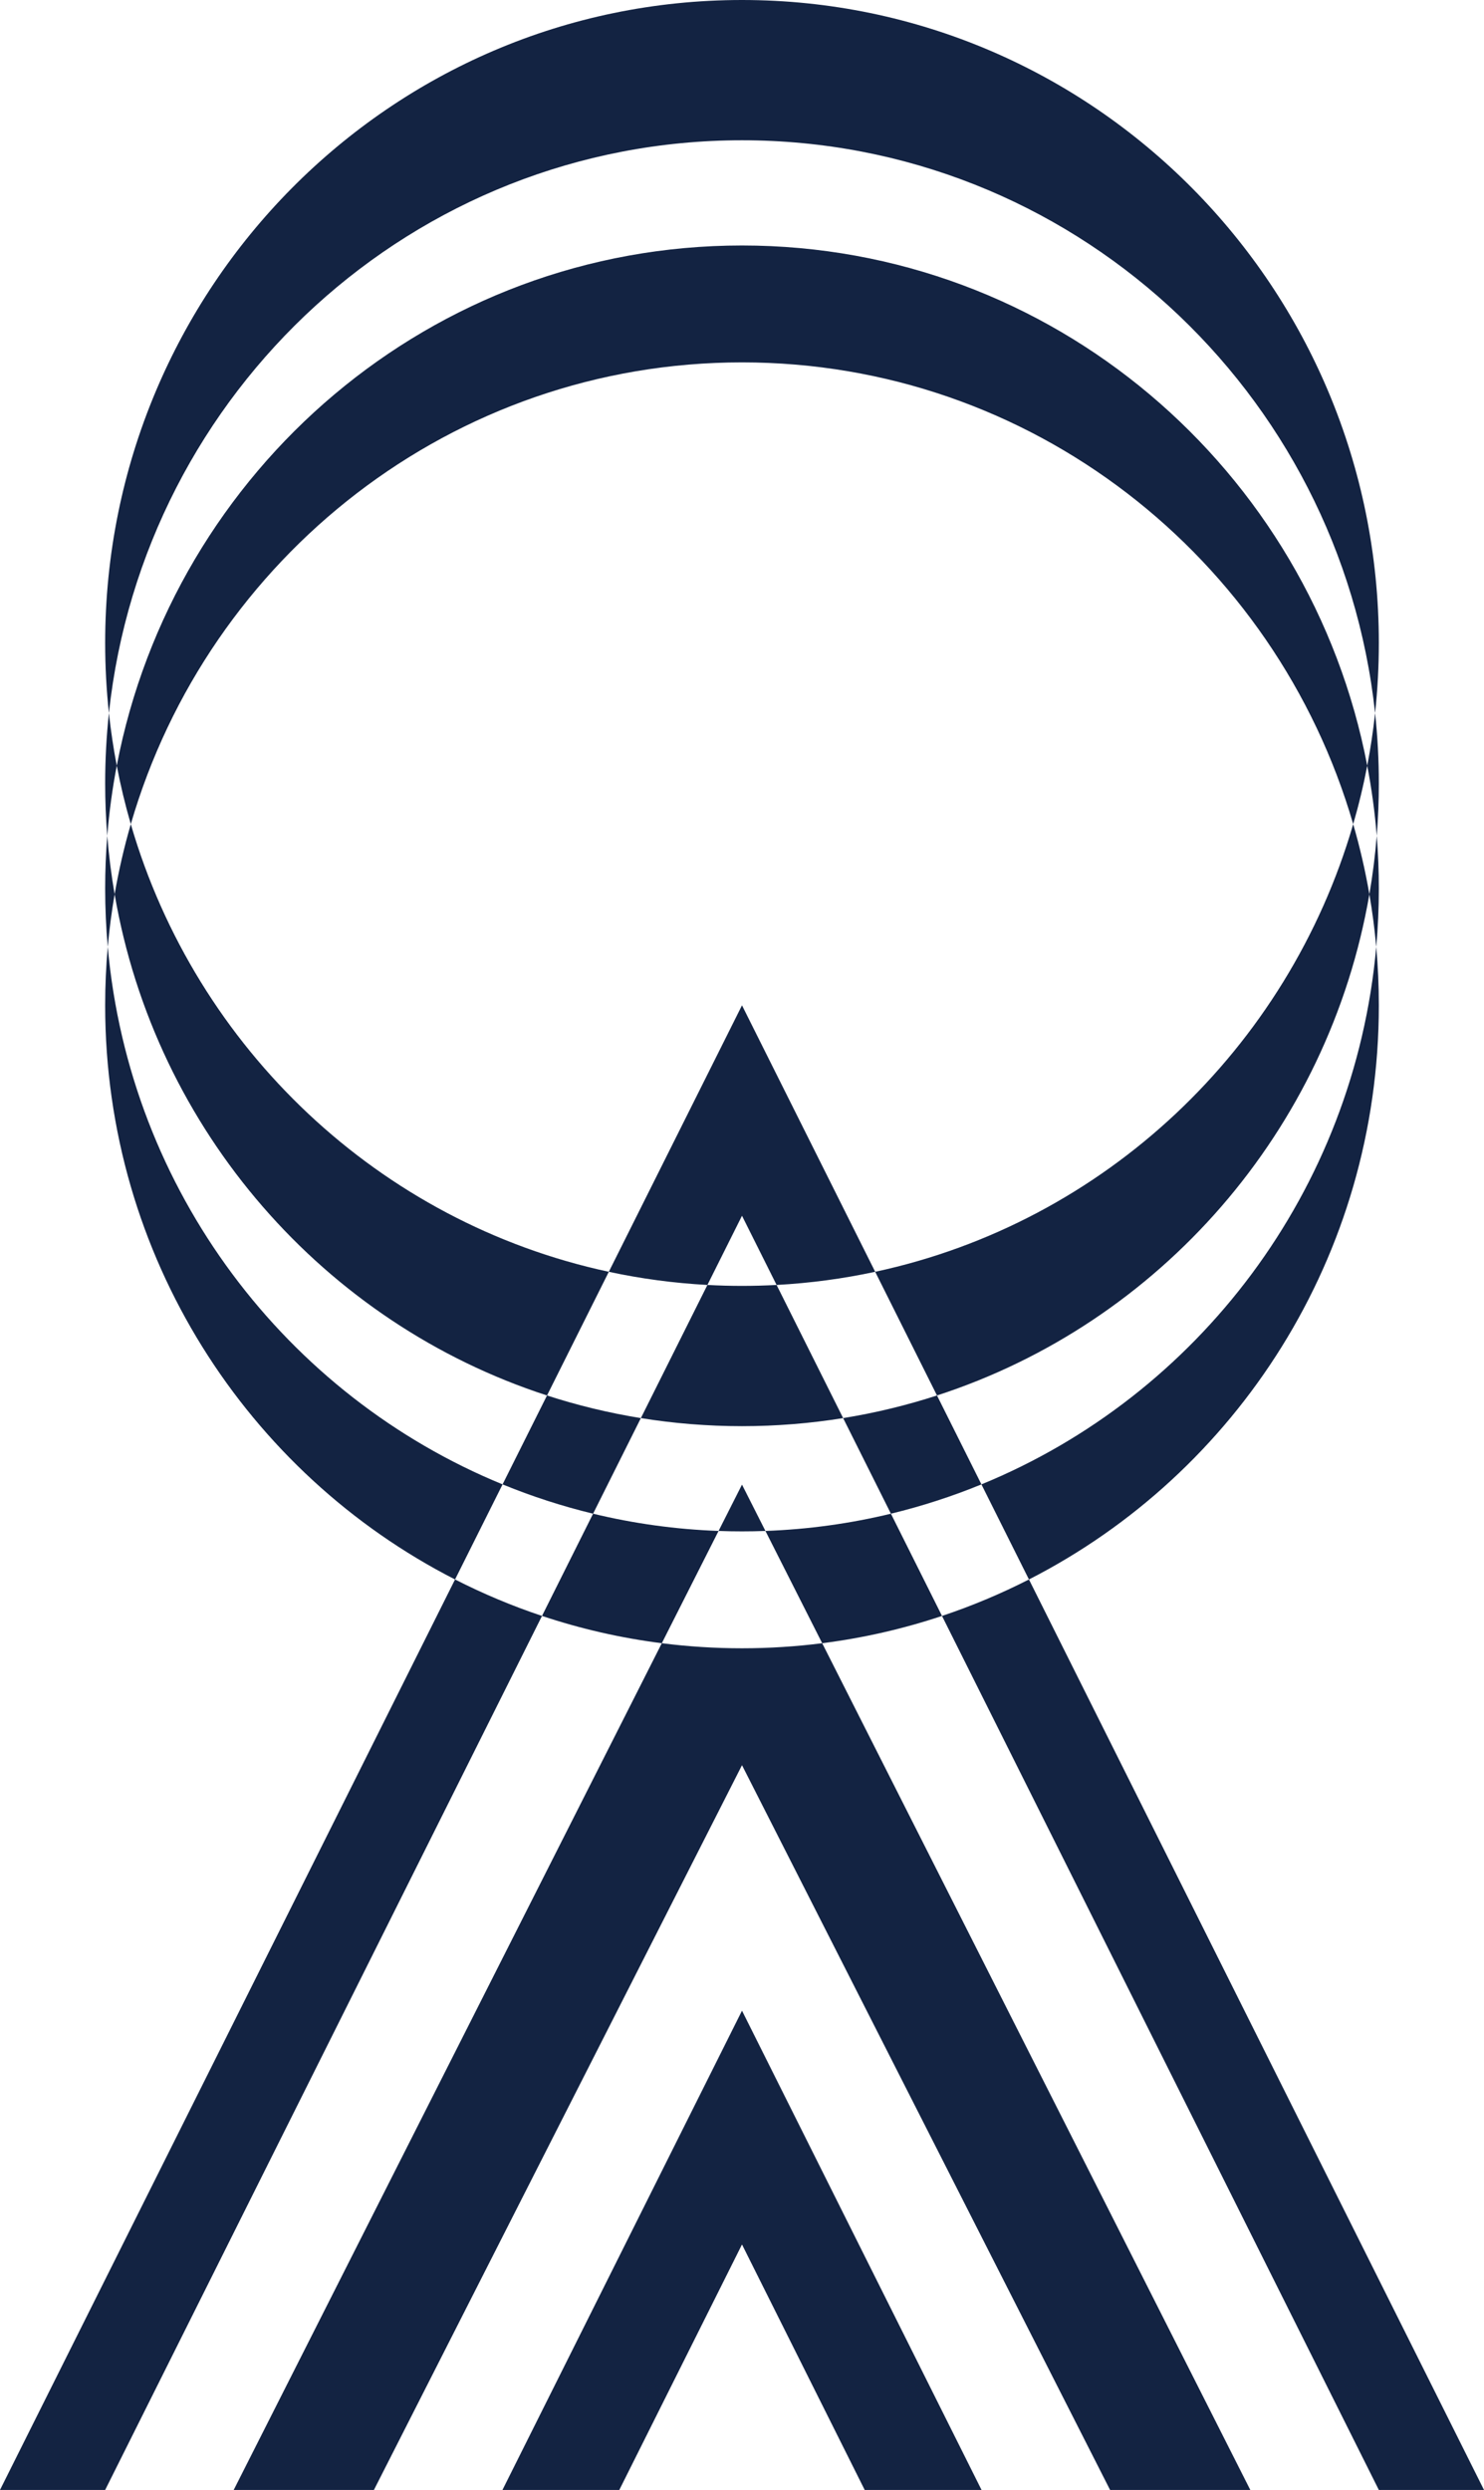
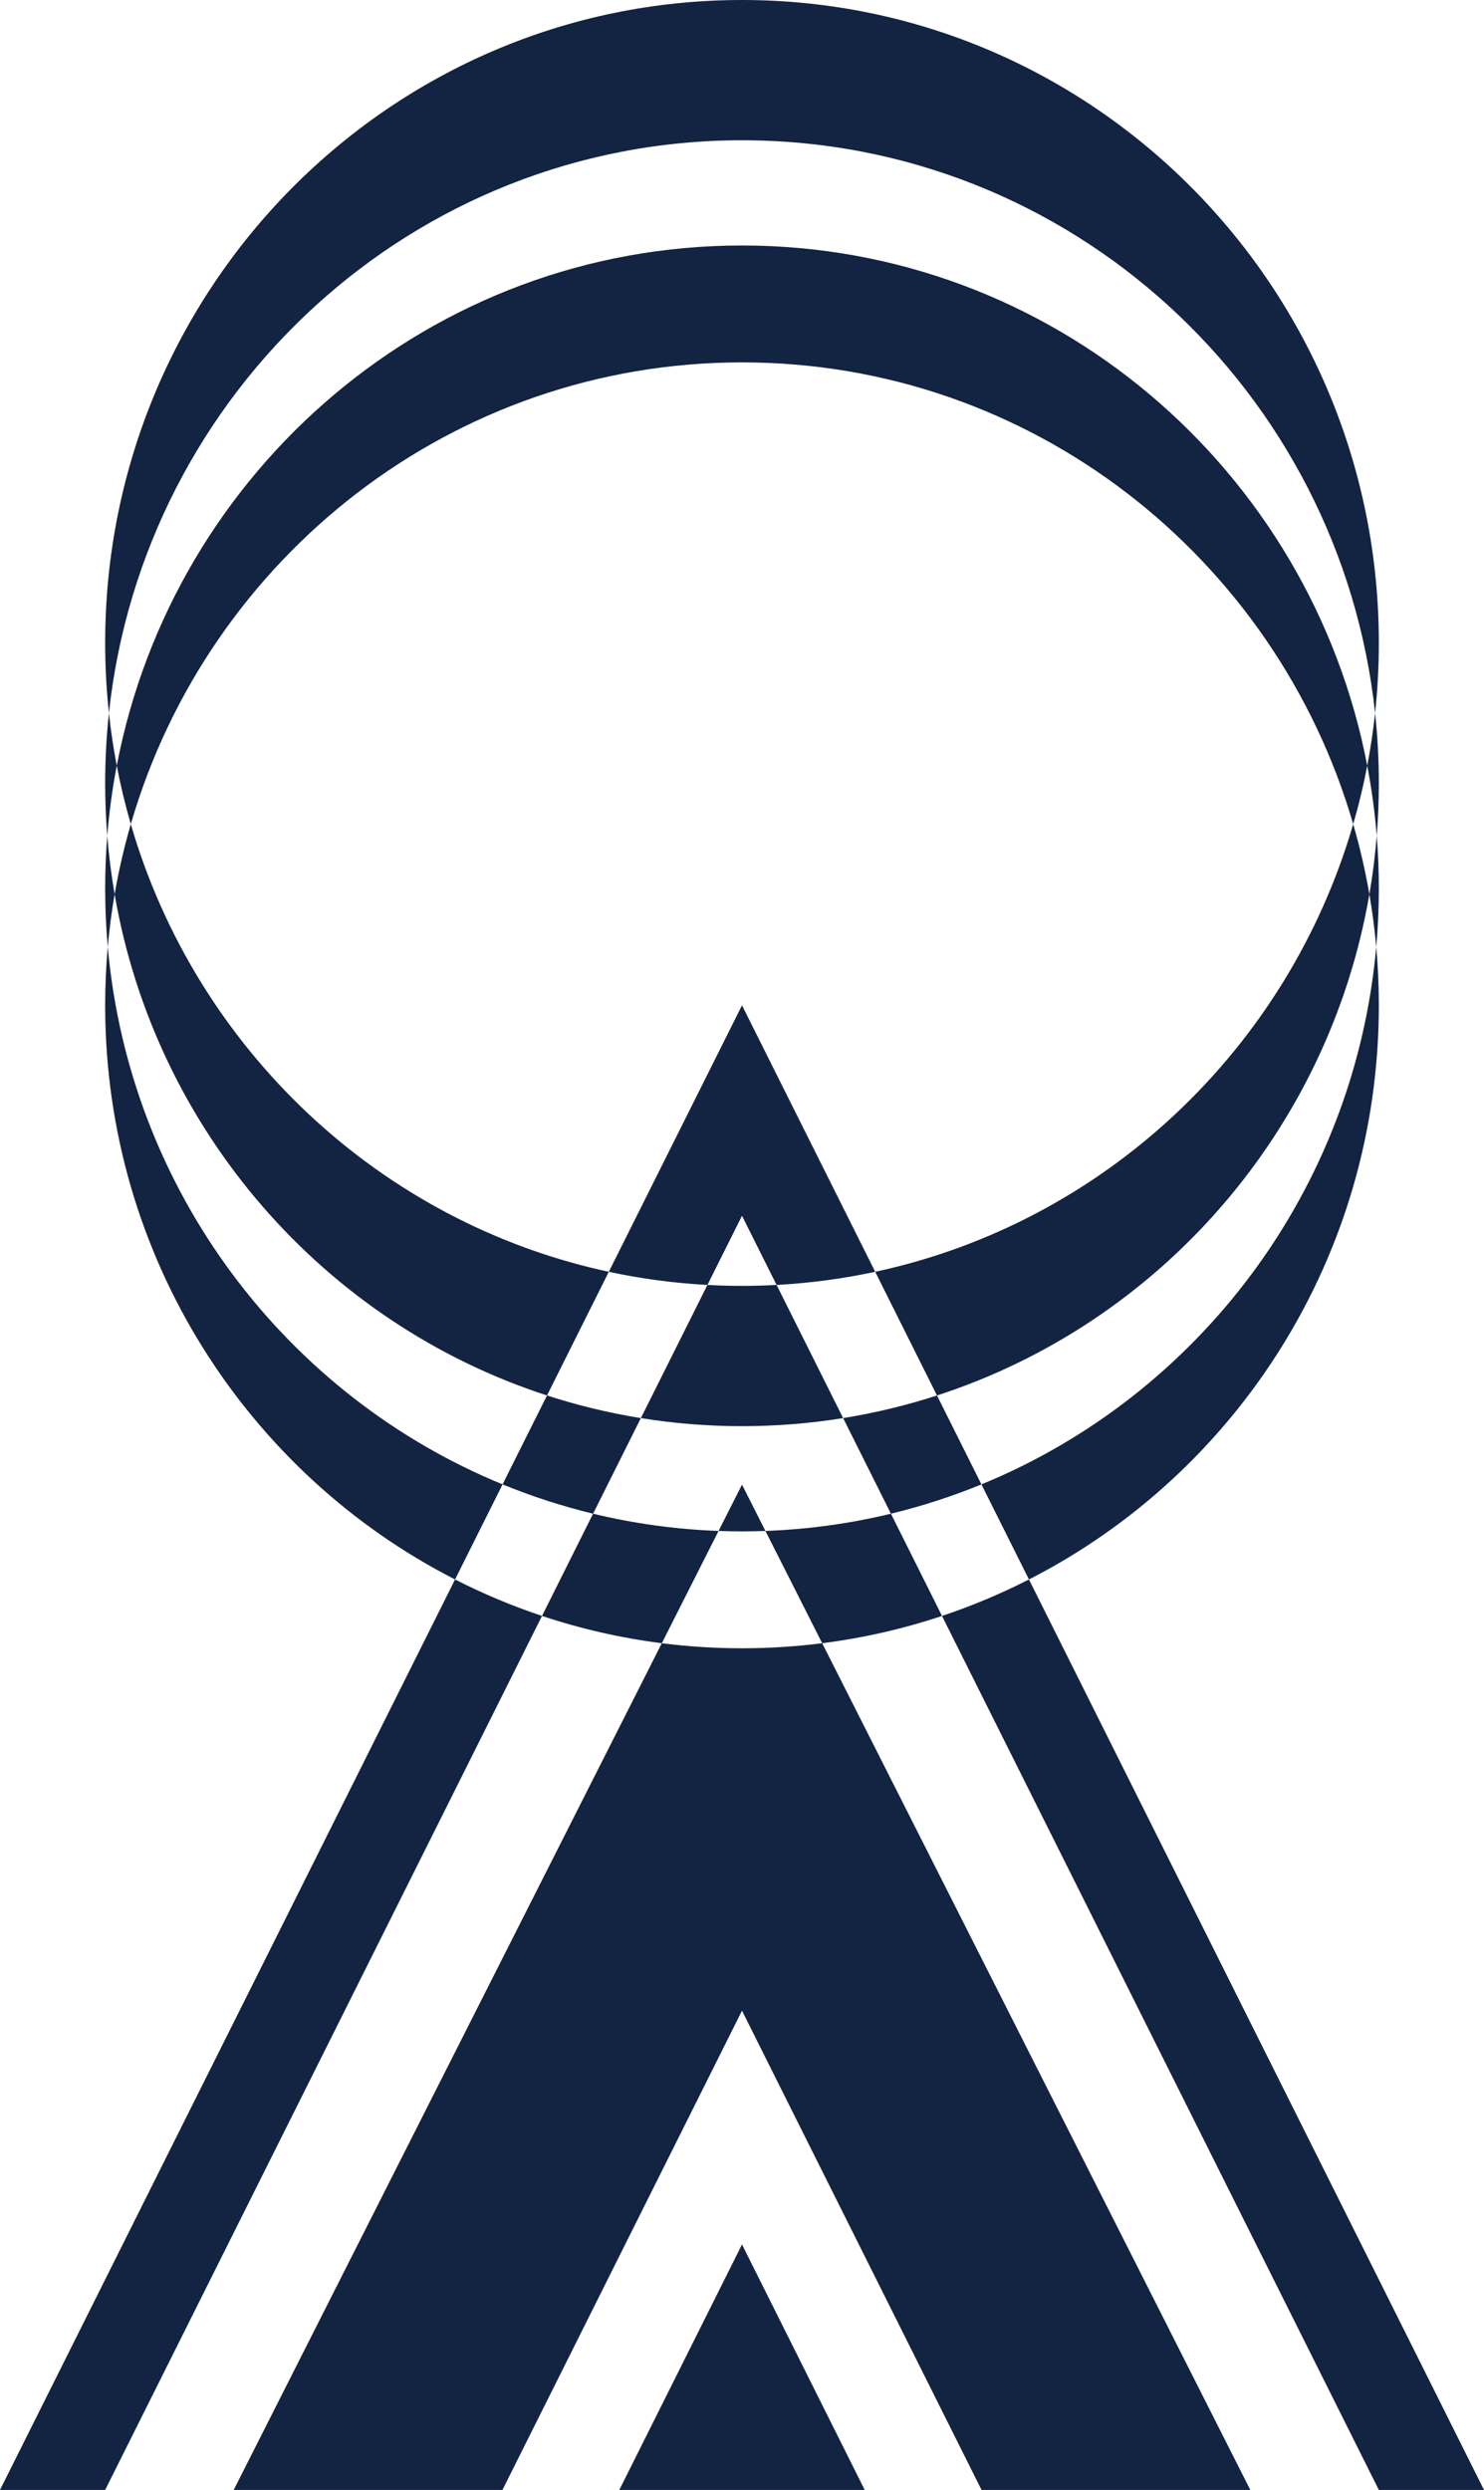
<svg xmlns="http://www.w3.org/2000/svg" width="127" height="213" viewBox="0 0 127 213" fill="none">
-   <path fill-rule="evenodd" clip-rule="evenodd" d="M117.679 61C117.891 59.029 118 57.028 118 55C118 24.624 93.6 0 63.5 0C33.401 0 9 24.624 9 55C9 57.028 9.109 59.029 9.321 61C9.109 62.971 9 64.972 9 67C9 68.515 9.061 70.016 9.18 71.5C9.061 72.984 9 74.485 9 76C9 77.685 9.075 79.353 9.222 81C9.075 82.647 9 84.315 9 86C9 107.46 21.179 126.05 38.943 135.114L0 213H9L46.384 138.233C49.674 139.33 53.103 140.12 56.637 140.568L20 213H32L63.5 151L95 213H107L70.363 140.568C73.897 140.12 77.326 139.33 80.616 138.233L118 213H127L88.057 135.114C105.821 126.05 118 107.46 118 86C118 84.315 117.925 82.647 117.778 81C117.925 79.353 118 77.685 118 76C118 74.485 117.939 72.984 117.82 71.5C117.939 70.016 118 68.515 118 67C118 64.972 117.891 62.971 117.679 61ZM117.008 65.5C112.152 40.147 90.041 21 63.5 21C36.959 21 14.848 40.147 9.992 65.5C9.709 64.02 9.484 62.519 9.321 61C12.283 33.447 35.41 12 63.5 12C91.591 12 114.717 33.447 117.679 61C117.516 62.519 117.291 64.02 117.008 65.5ZM115.806 70.5C109.174 47.671 88.266 31 63.5 31C38.734 31 17.826 47.671 11.194 70.5C10.719 68.864 10.317 67.196 9.992 65.5C9.616 67.465 9.343 69.467 9.18 71.5C9.315 73.189 9.527 74.857 9.81 76.5C9.555 77.981 9.358 79.481 9.222 81C11.087 101.886 24.522 119.405 43.01 126.98L38.943 135.114C41.328 136.33 43.813 137.376 46.384 138.233L50.756 129.488C54.219 130.325 57.81 130.829 61.495 130.963L56.637 140.568C58.885 140.853 61.175 141 63.5 141C65.825 141 68.115 140.853 70.363 140.568L65.505 130.963C69.19 130.829 72.781 130.325 76.244 129.488L80.616 138.233C83.187 137.376 85.672 136.33 88.057 135.114L83.99 126.98C102.478 119.405 115.913 101.886 117.778 81C117.642 79.481 117.445 77.981 117.19 76.5C117.473 74.857 117.685 73.189 117.82 71.5C117.657 69.467 117.384 67.465 117.008 65.5C116.683 67.196 116.281 68.864 115.806 70.5ZM74.898 108.795C94.511 104.584 110.221 89.726 115.806 70.5C116.374 72.457 116.838 74.459 117.19 76.5C113.696 96.753 99.223 113.202 80.187 119.374L74.898 108.795ZM66.46 109.92C69.338 109.765 72.156 109.384 74.898 108.795L63.5 86L52.102 108.795C32.489 104.584 16.779 89.726 11.194 70.5C10.626 72.457 10.162 74.459 9.81 76.5C13.304 96.753 27.777 113.202 46.813 119.374L43.01 126.98C45.505 128.003 48.093 128.844 50.756 129.488L54.845 121.31C57.664 121.764 60.554 122 63.5 122C66.445 122 69.336 121.764 72.155 121.31L76.244 129.488C78.907 128.844 81.495 128.003 83.99 126.98L80.187 119.374C77.589 120.216 74.907 120.867 72.155 121.31L66.46 109.92ZM66.46 109.92C65.48 109.973 64.493 110 63.5 110C62.507 110 61.52 109.973 60.54 109.92L63.5 104L66.46 109.92ZM60.54 109.92C57.662 109.765 54.844 109.384 52.102 108.795L46.813 119.374C49.411 120.216 52.093 120.867 54.845 121.31L60.54 109.92ZM65.505 130.963C64.84 130.988 64.171 131 63.5 131C62.829 131 62.16 130.988 61.495 130.963L63.5 127L65.505 130.963ZM43 213L63.5 172L84 213H74L63.5 192L53 213H43Z" fill="#132342" />
+   <path fill-rule="evenodd" clip-rule="evenodd" d="M117.679 61C117.891 59.029 118 57.028 118 55C118 24.624 93.6 0 63.5 0C33.401 0 9 24.624 9 55C9 57.028 9.109 59.029 9.321 61C9.109 62.971 9 64.972 9 67C9 68.515 9.061 70.016 9.18 71.5C9.061 72.984 9 74.485 9 76C9 77.685 9.075 79.353 9.222 81C9.075 82.647 9 84.315 9 86C9 107.46 21.179 126.05 38.943 135.114L0 213H9L46.384 138.233C49.674 139.33 53.103 140.12 56.637 140.568L20 213H32L95 213H107L70.363 140.568C73.897 140.12 77.326 139.33 80.616 138.233L118 213H127L88.057 135.114C105.821 126.05 118 107.46 118 86C118 84.315 117.925 82.647 117.778 81C117.925 79.353 118 77.685 118 76C118 74.485 117.939 72.984 117.82 71.5C117.939 70.016 118 68.515 118 67C118 64.972 117.891 62.971 117.679 61ZM117.008 65.5C112.152 40.147 90.041 21 63.5 21C36.959 21 14.848 40.147 9.992 65.5C9.709 64.02 9.484 62.519 9.321 61C12.283 33.447 35.41 12 63.5 12C91.591 12 114.717 33.447 117.679 61C117.516 62.519 117.291 64.02 117.008 65.5ZM115.806 70.5C109.174 47.671 88.266 31 63.5 31C38.734 31 17.826 47.671 11.194 70.5C10.719 68.864 10.317 67.196 9.992 65.5C9.616 67.465 9.343 69.467 9.18 71.5C9.315 73.189 9.527 74.857 9.81 76.5C9.555 77.981 9.358 79.481 9.222 81C11.087 101.886 24.522 119.405 43.01 126.98L38.943 135.114C41.328 136.33 43.813 137.376 46.384 138.233L50.756 129.488C54.219 130.325 57.81 130.829 61.495 130.963L56.637 140.568C58.885 140.853 61.175 141 63.5 141C65.825 141 68.115 140.853 70.363 140.568L65.505 130.963C69.19 130.829 72.781 130.325 76.244 129.488L80.616 138.233C83.187 137.376 85.672 136.33 88.057 135.114L83.99 126.98C102.478 119.405 115.913 101.886 117.778 81C117.642 79.481 117.445 77.981 117.19 76.5C117.473 74.857 117.685 73.189 117.82 71.5C117.657 69.467 117.384 67.465 117.008 65.5C116.683 67.196 116.281 68.864 115.806 70.5ZM74.898 108.795C94.511 104.584 110.221 89.726 115.806 70.5C116.374 72.457 116.838 74.459 117.19 76.5C113.696 96.753 99.223 113.202 80.187 119.374L74.898 108.795ZM66.46 109.92C69.338 109.765 72.156 109.384 74.898 108.795L63.5 86L52.102 108.795C32.489 104.584 16.779 89.726 11.194 70.5C10.626 72.457 10.162 74.459 9.81 76.5C13.304 96.753 27.777 113.202 46.813 119.374L43.01 126.98C45.505 128.003 48.093 128.844 50.756 129.488L54.845 121.31C57.664 121.764 60.554 122 63.5 122C66.445 122 69.336 121.764 72.155 121.31L76.244 129.488C78.907 128.844 81.495 128.003 83.99 126.98L80.187 119.374C77.589 120.216 74.907 120.867 72.155 121.31L66.46 109.92ZM66.46 109.92C65.48 109.973 64.493 110 63.5 110C62.507 110 61.52 109.973 60.54 109.92L63.5 104L66.46 109.92ZM60.54 109.92C57.662 109.765 54.844 109.384 52.102 108.795L46.813 119.374C49.411 120.216 52.093 120.867 54.845 121.31L60.54 109.92ZM65.505 130.963C64.84 130.988 64.171 131 63.5 131C62.829 131 62.16 130.988 61.495 130.963L63.5 127L65.505 130.963ZM43 213L63.5 172L84 213H74L63.5 192L53 213H43Z" fill="#132342" />
</svg>